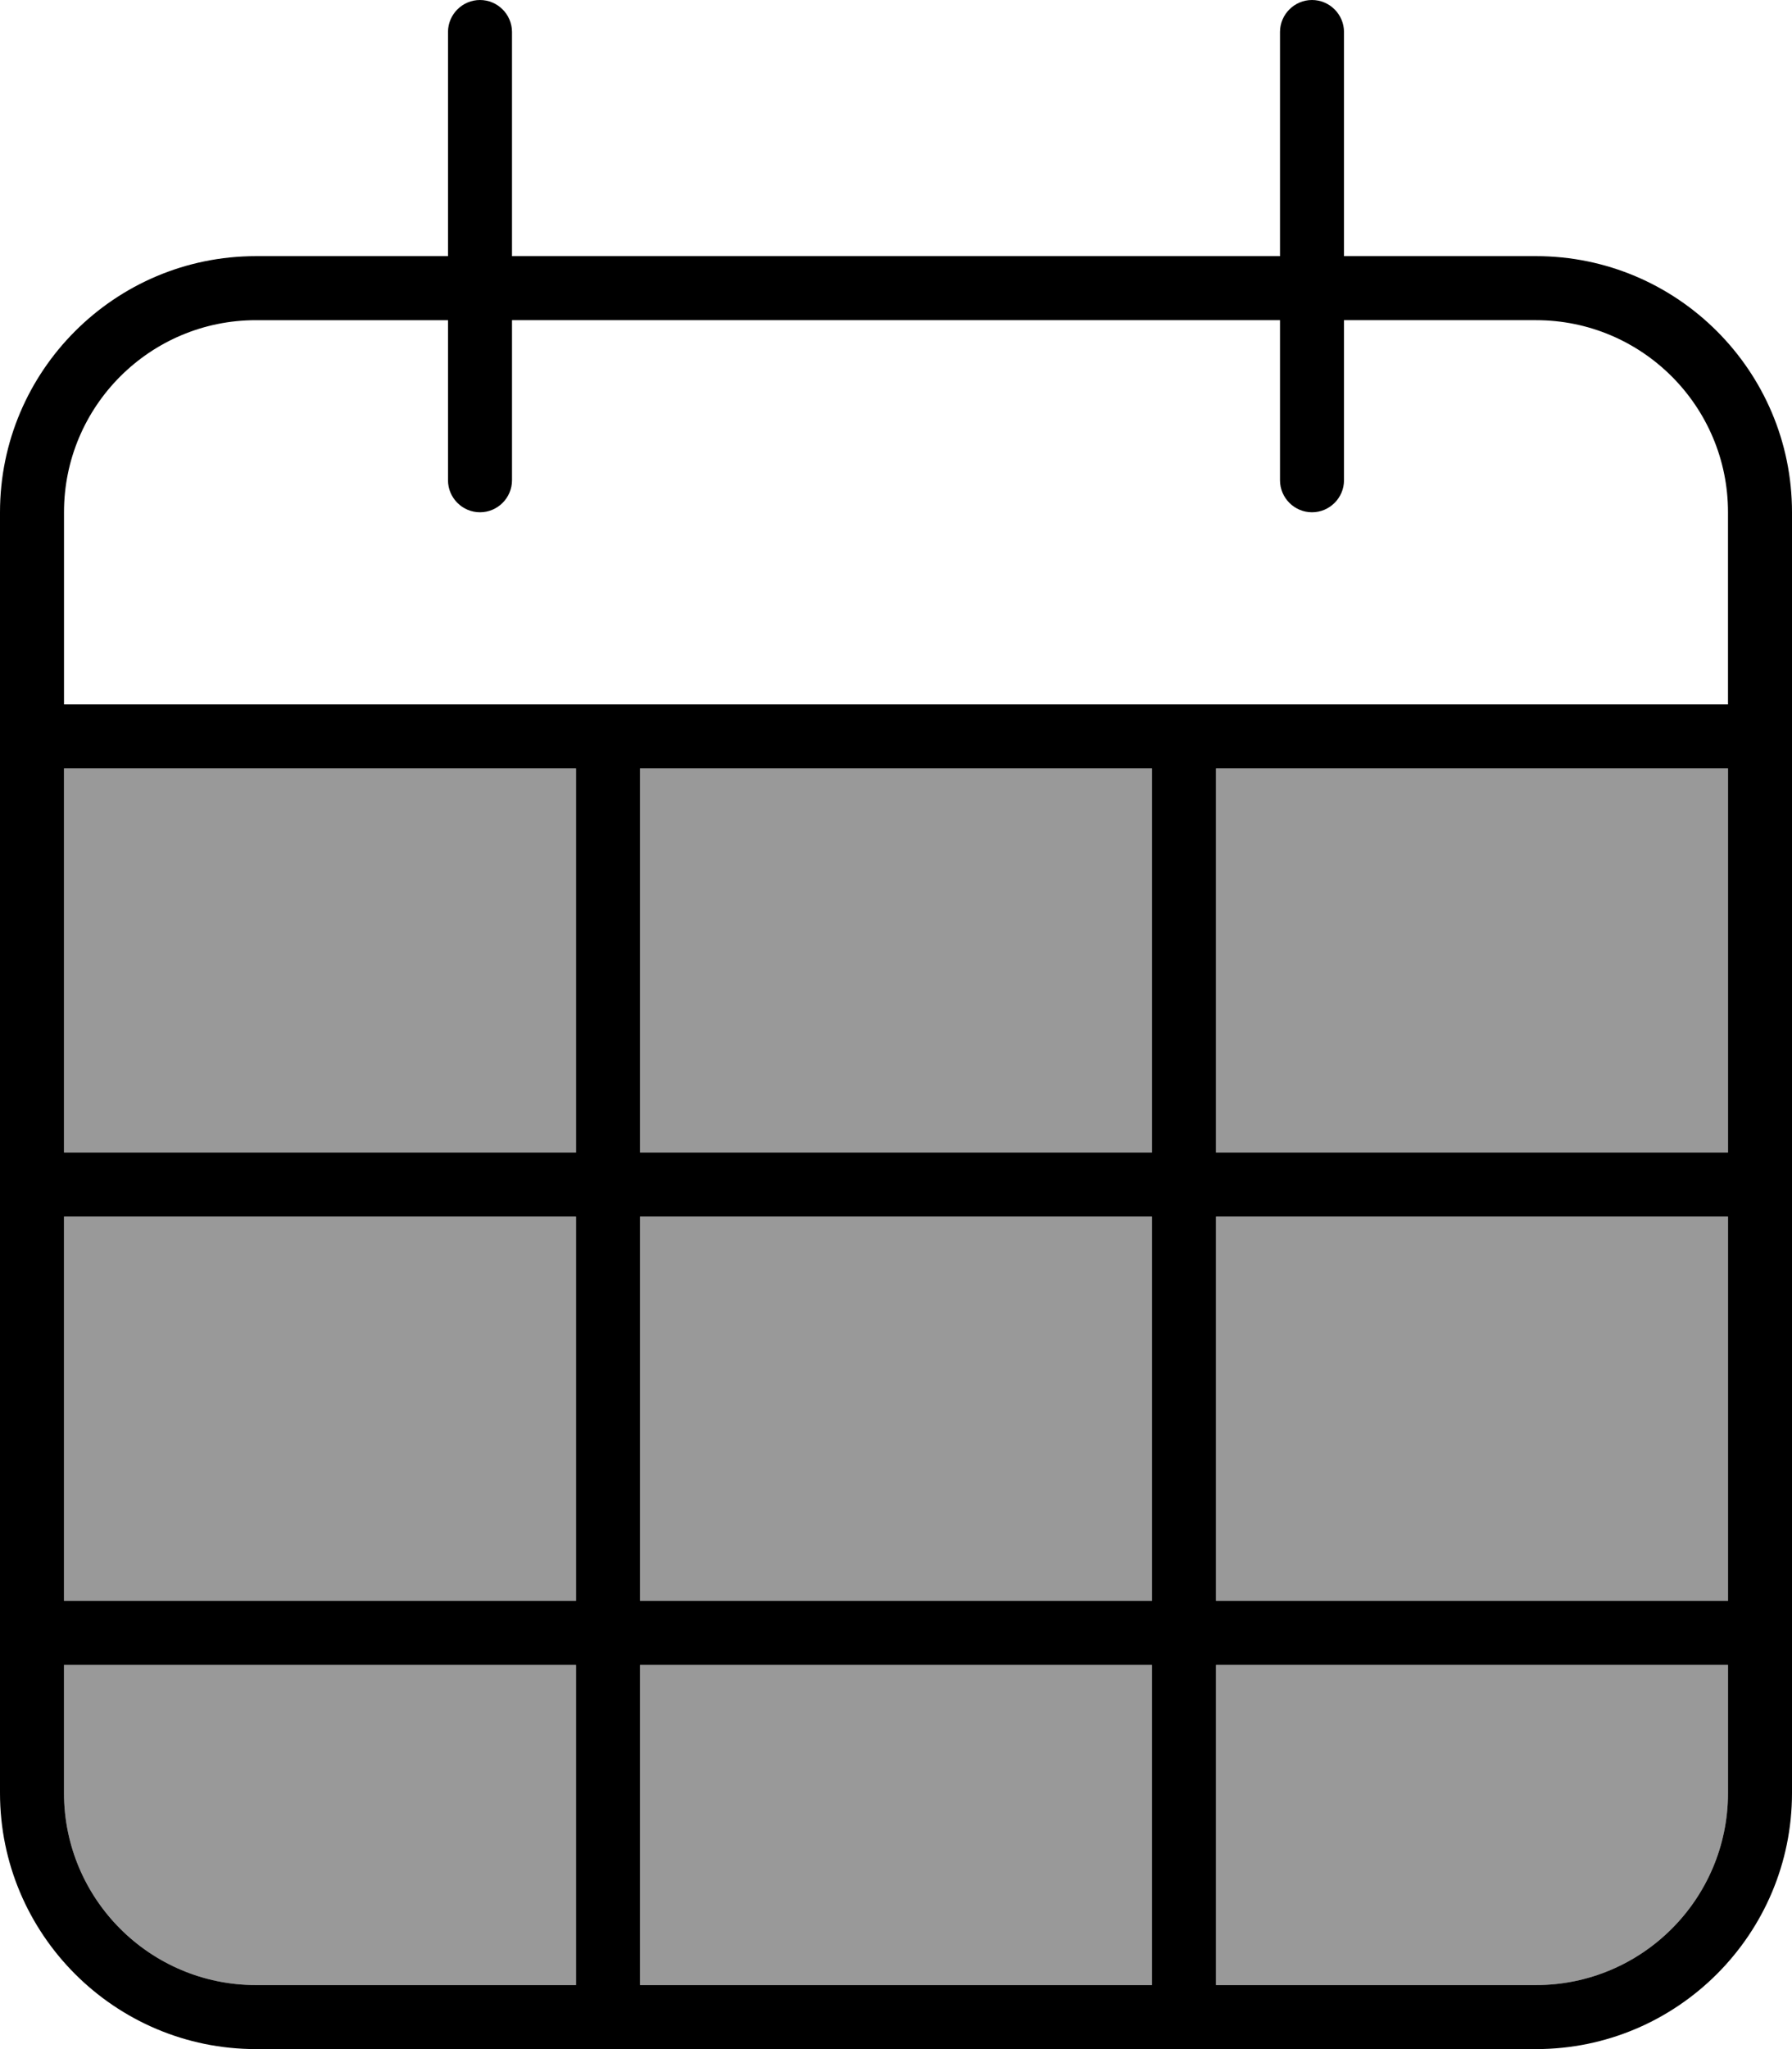
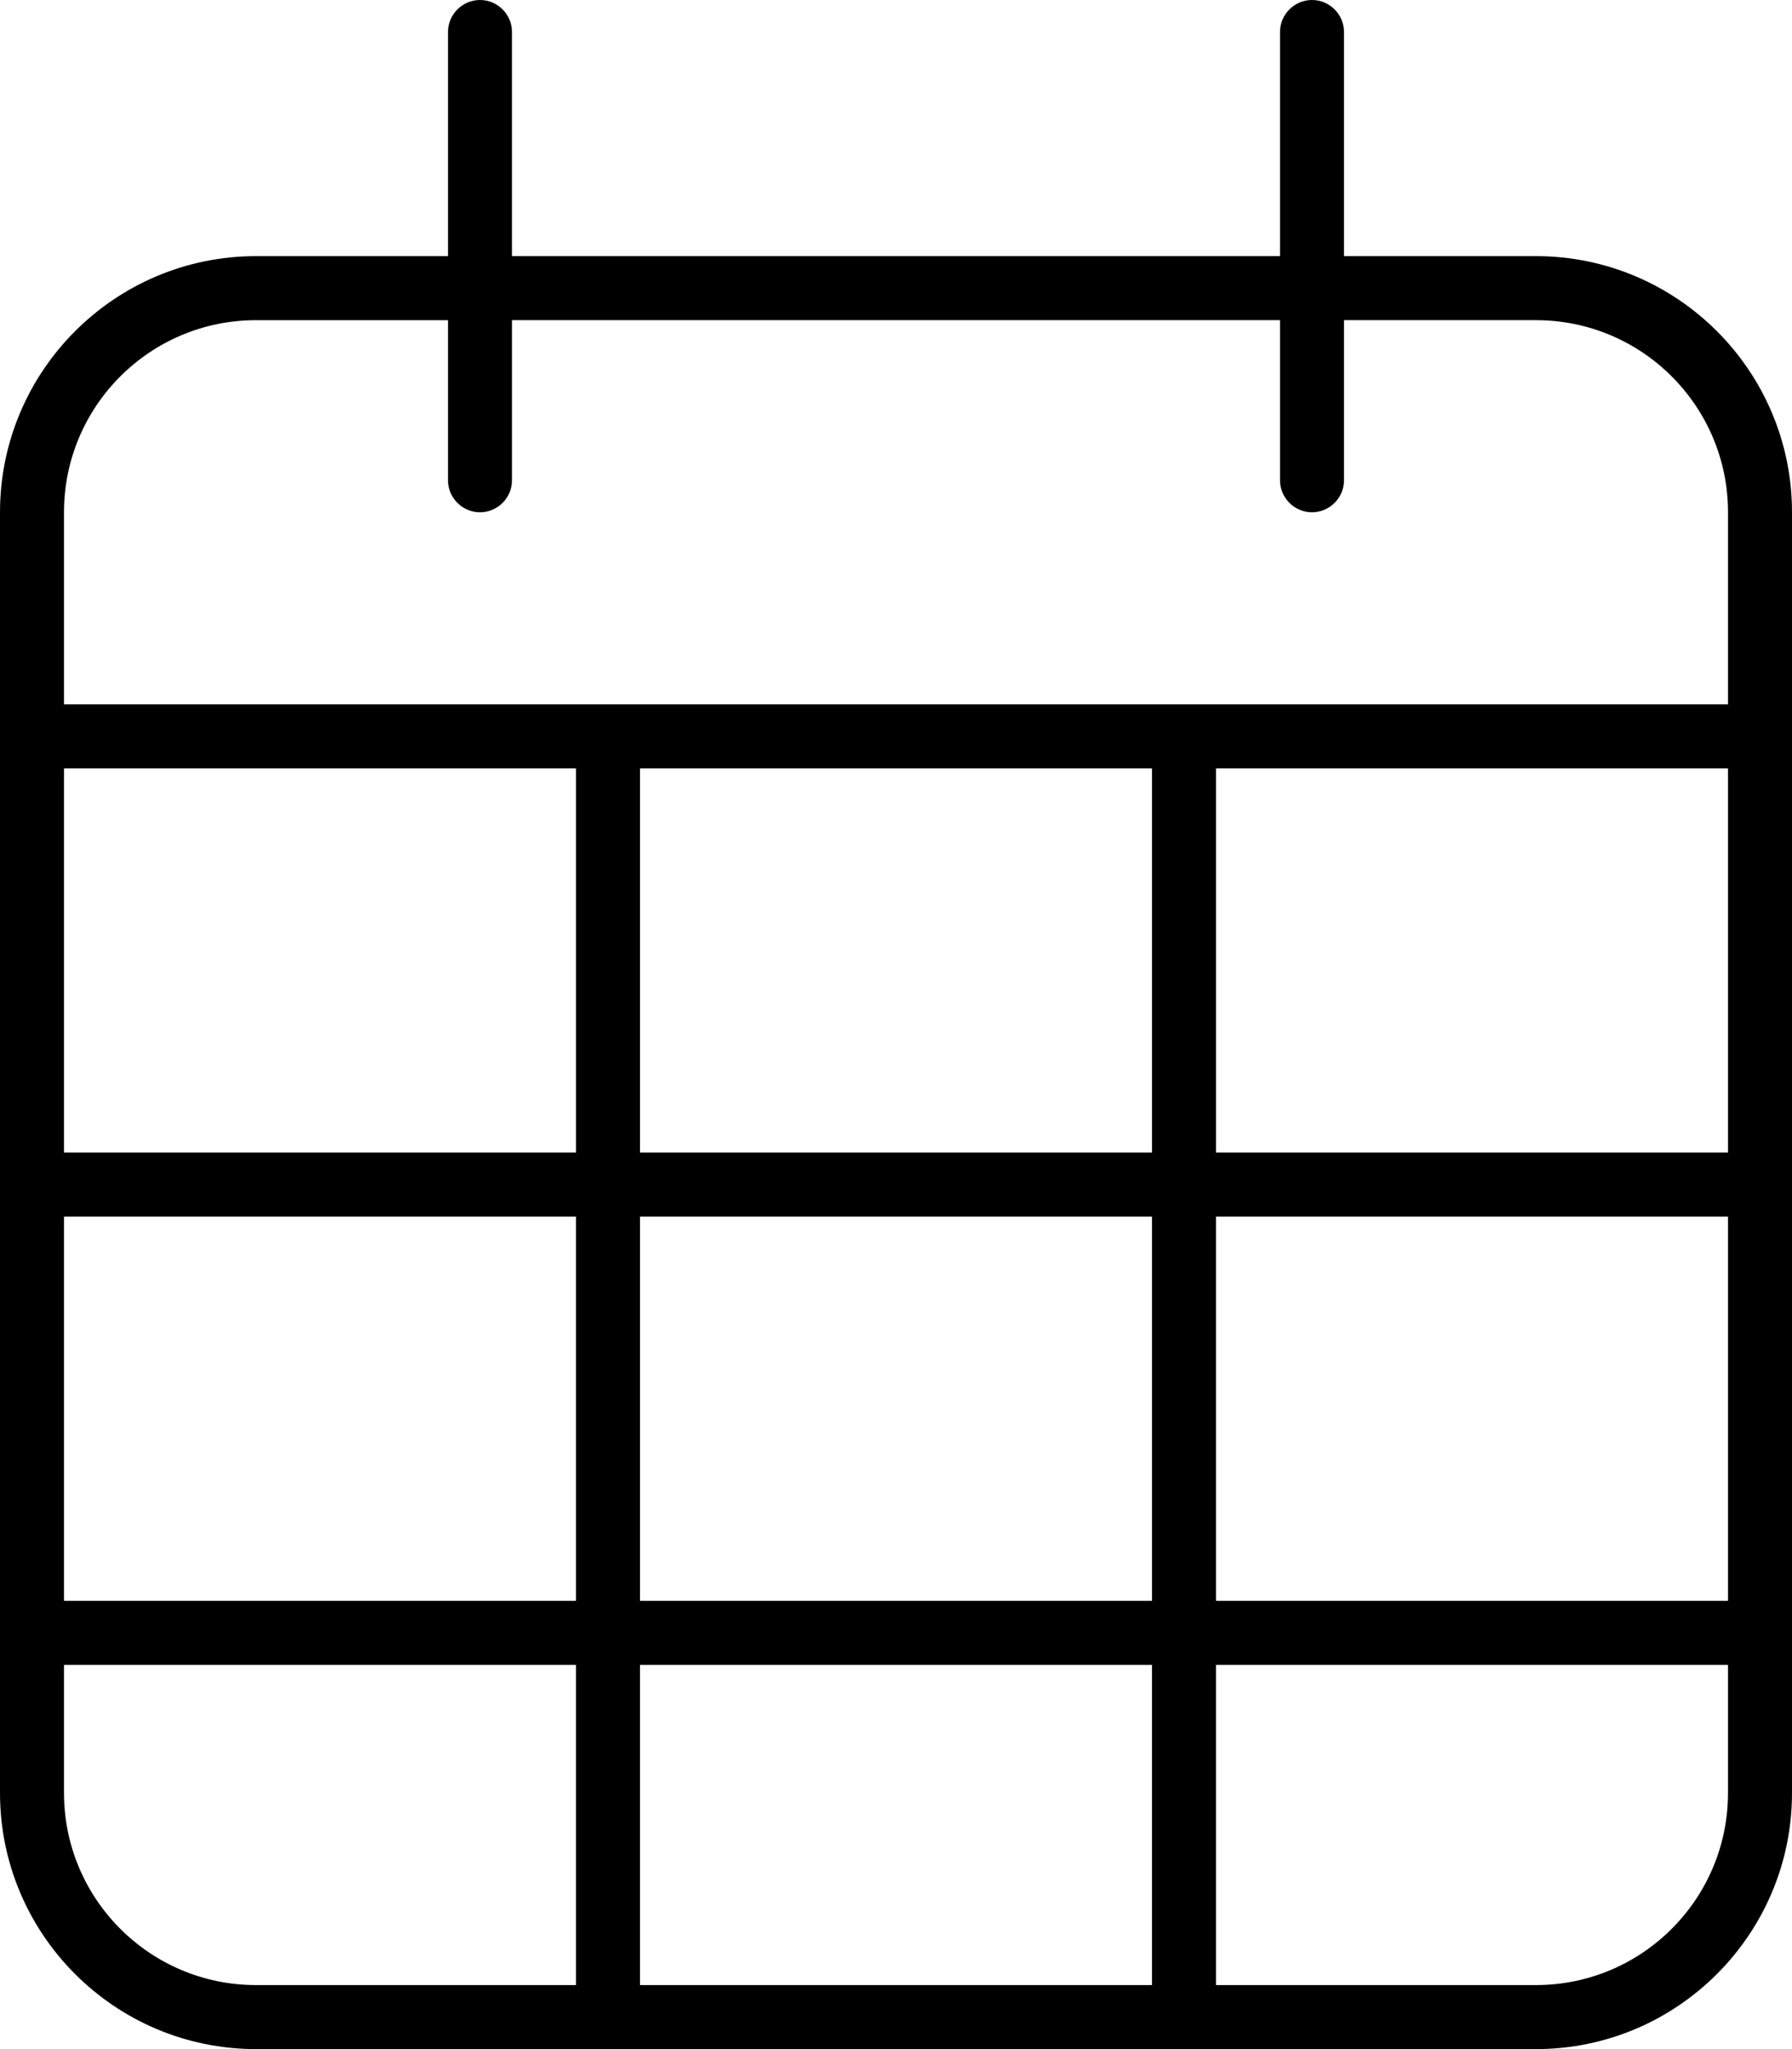
<svg xmlns="http://www.w3.org/2000/svg" viewBox="0 0 448 512">
  <defs>
    <style>.fa-secondary{opacity:.4}</style>
  </defs>
-   <path class="fa-secondary" d="M16 192l0 96 128 0 0-96L16 192zm0 112l0 96 128 0 0-96L16 304zm0 112l0 32c0 26.5 21.5 48 48 48l80 0 0-80L16 416zM160 192l0 96 128 0 0-96-128 0zm0 112l0 96 128 0 0-96-128 0zm0 112l0 80 128 0 0-80-128 0zM304 192l0 96 128 0 0-96-128 0zm0 112l0 96 128 0 0-96-128 0zm0 112l0 80 80 0c26.5 0 48-21.5 48-48l0-32-128 0z" />
  <path class="fa-primary" d="M128 8c0-4.4-3.6-8-8-8s-8 3.6-8 8l0 56L64 64C28.7 64 0 92.7 0 128l0 48 0 16 0 96 0 16 0 96 0 16 0 32c0 35.3 28.7 64 64 64l320 0c35.3 0 64-28.7 64-64l0-32 0-16 0-96 0-16 0-96 0-16 0-48c0-35.3-28.7-64-64-64l-48 0 0-56c0-4.4-3.6-8-8-8s-8 3.6-8 8l0 56L128 64l0-56zM432 288l-128 0 0-96 128 0 0 96zM288 192l0 96-128 0 0-96 128 0zm-144 0l0 96L16 288l0-96 128 0zM16 304l128 0 0 96L16 400l0-96zm0 112l128 0 0 80-80 0c-26.5 0-48-21.5-48-48l0-32zm144 80l0-80 128 0 0 80-128 0zm144 0l0-80 128 0 0 32c0 26.5-21.5 48-48 48l-80 0zm128-96l-128 0 0-96 128 0 0 96zM112 80l0 40c0 4.4 3.6 8 8 8s8-3.6 8-8l0-40 192 0 0 40c0 4.4 3.6 8 8 8s8-3.6 8-8l0-40 48 0c26.5 0 48 21.5 48 48l0 48L16 176l0-48c0-26.5 21.5-48 48-48l48 0zM288 400l-128 0 0-96 128 0 0 96z" />
</svg>